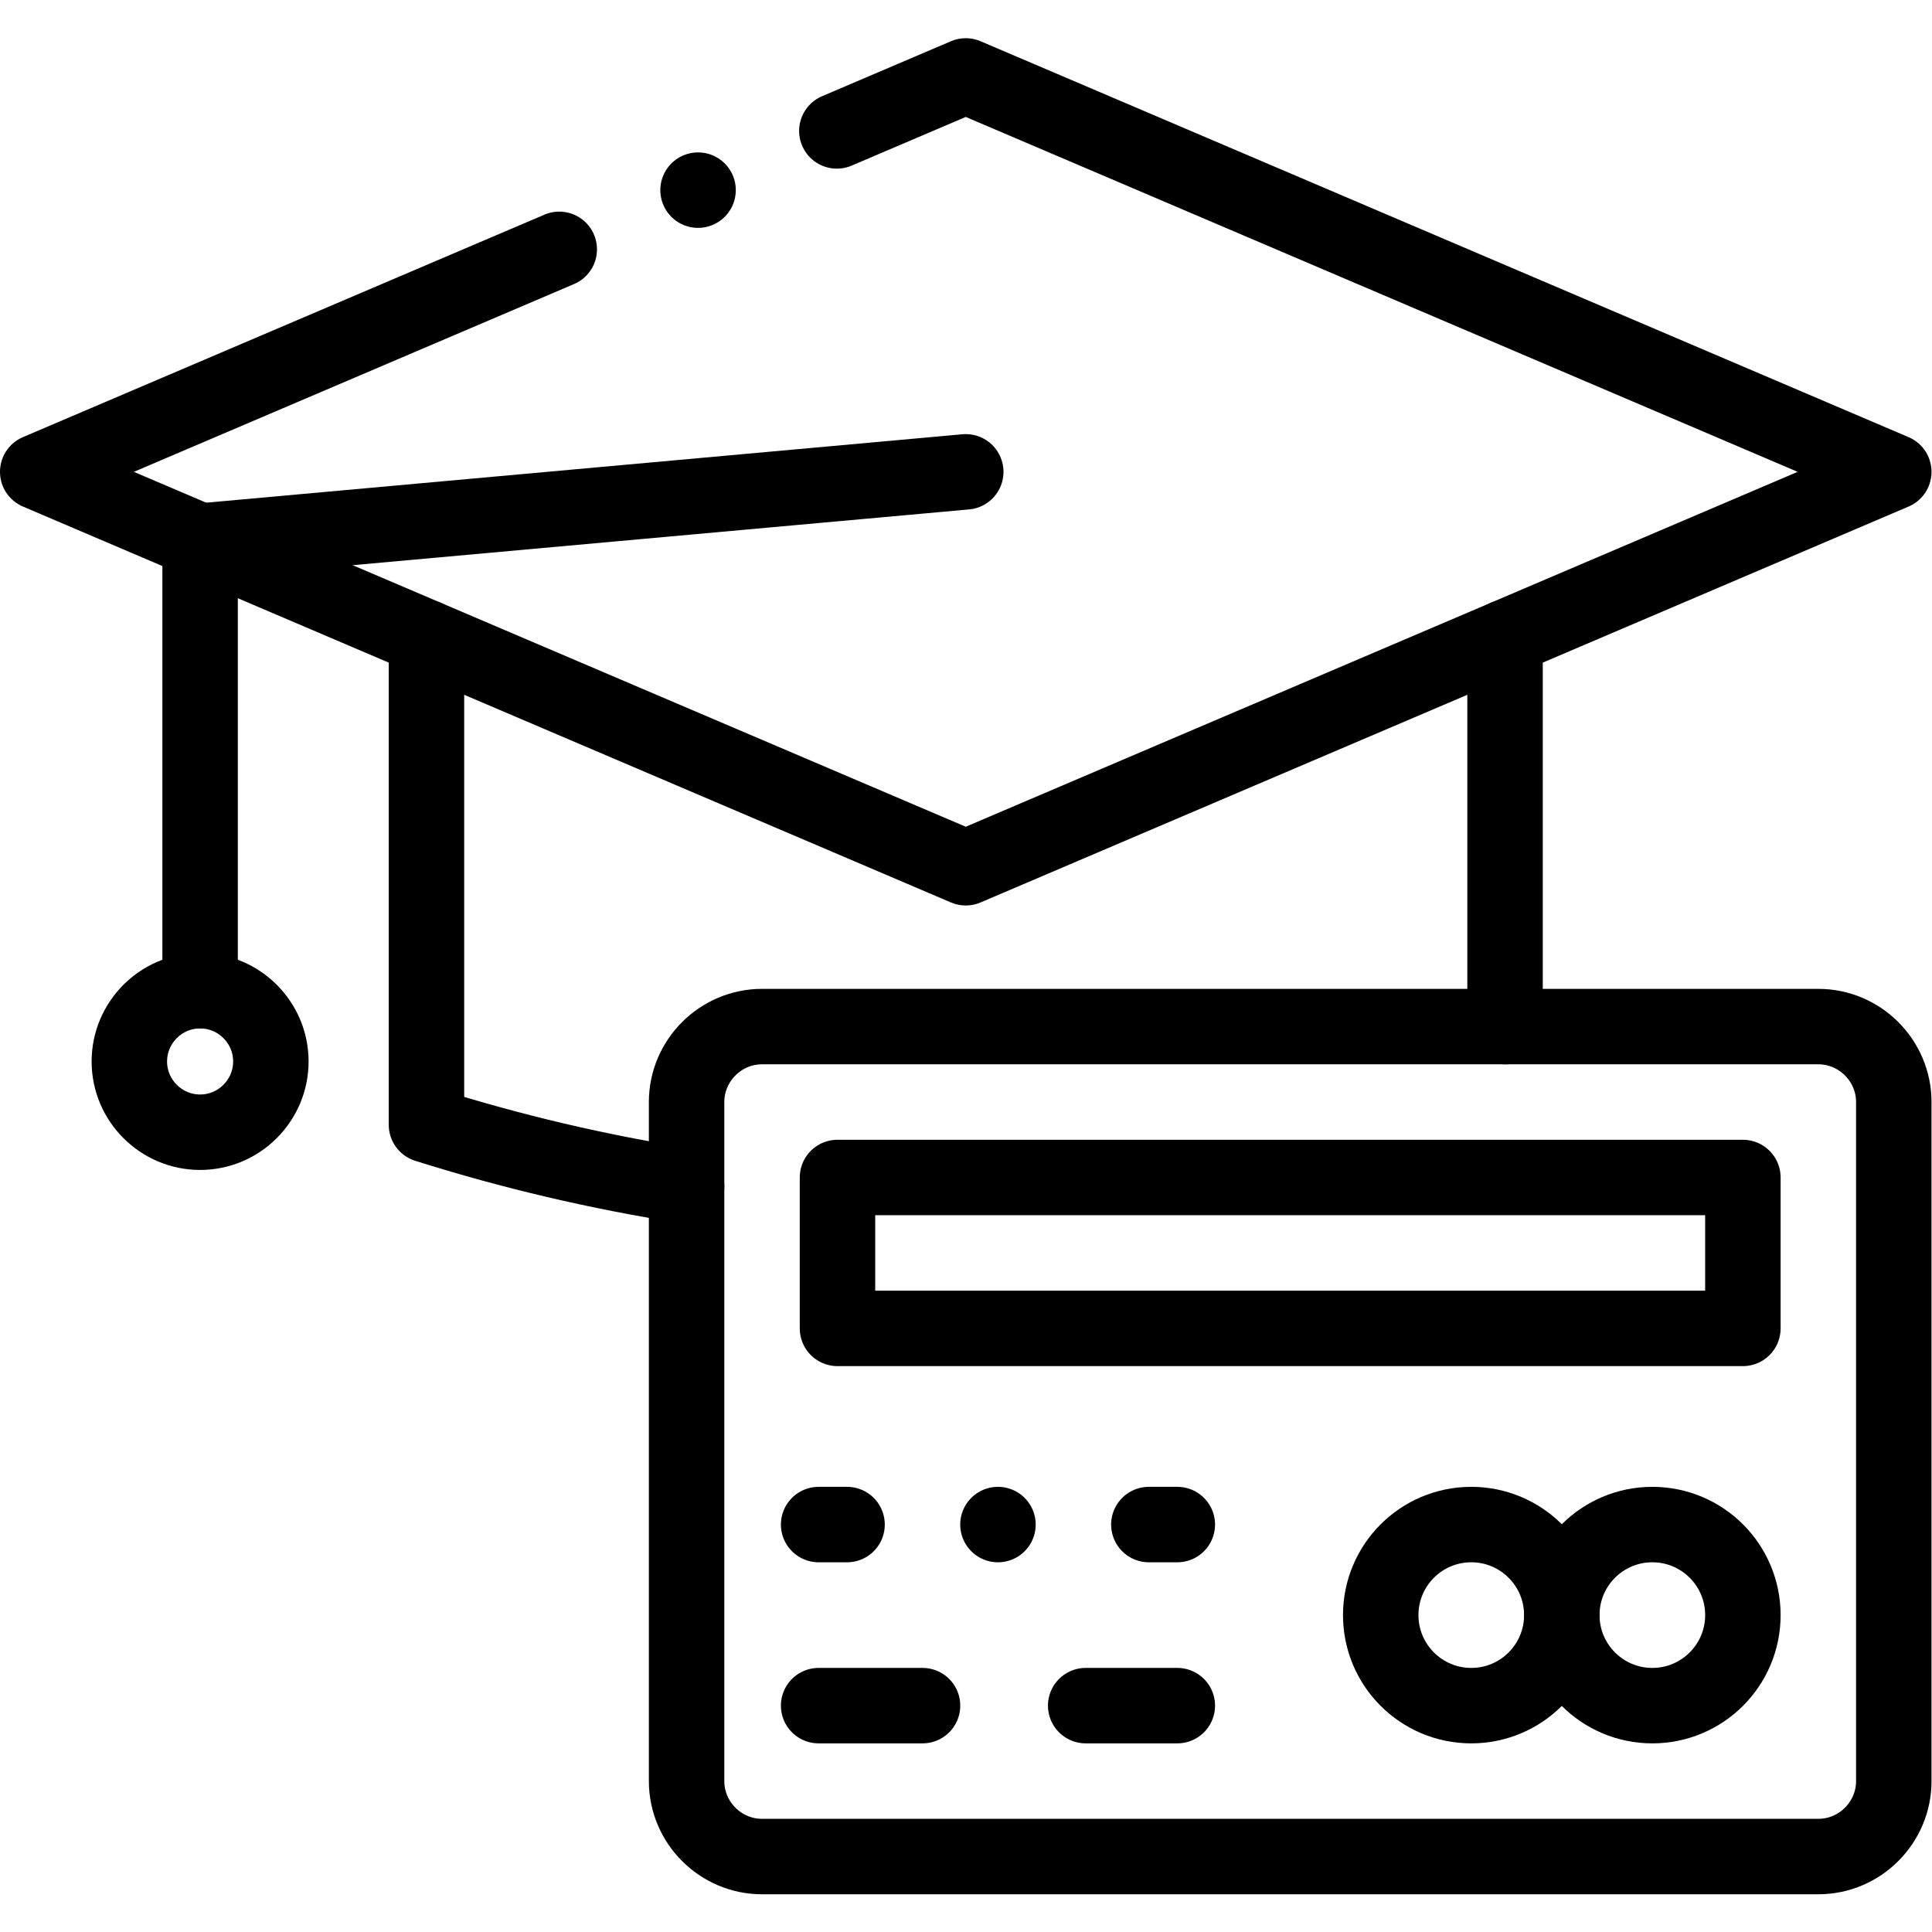
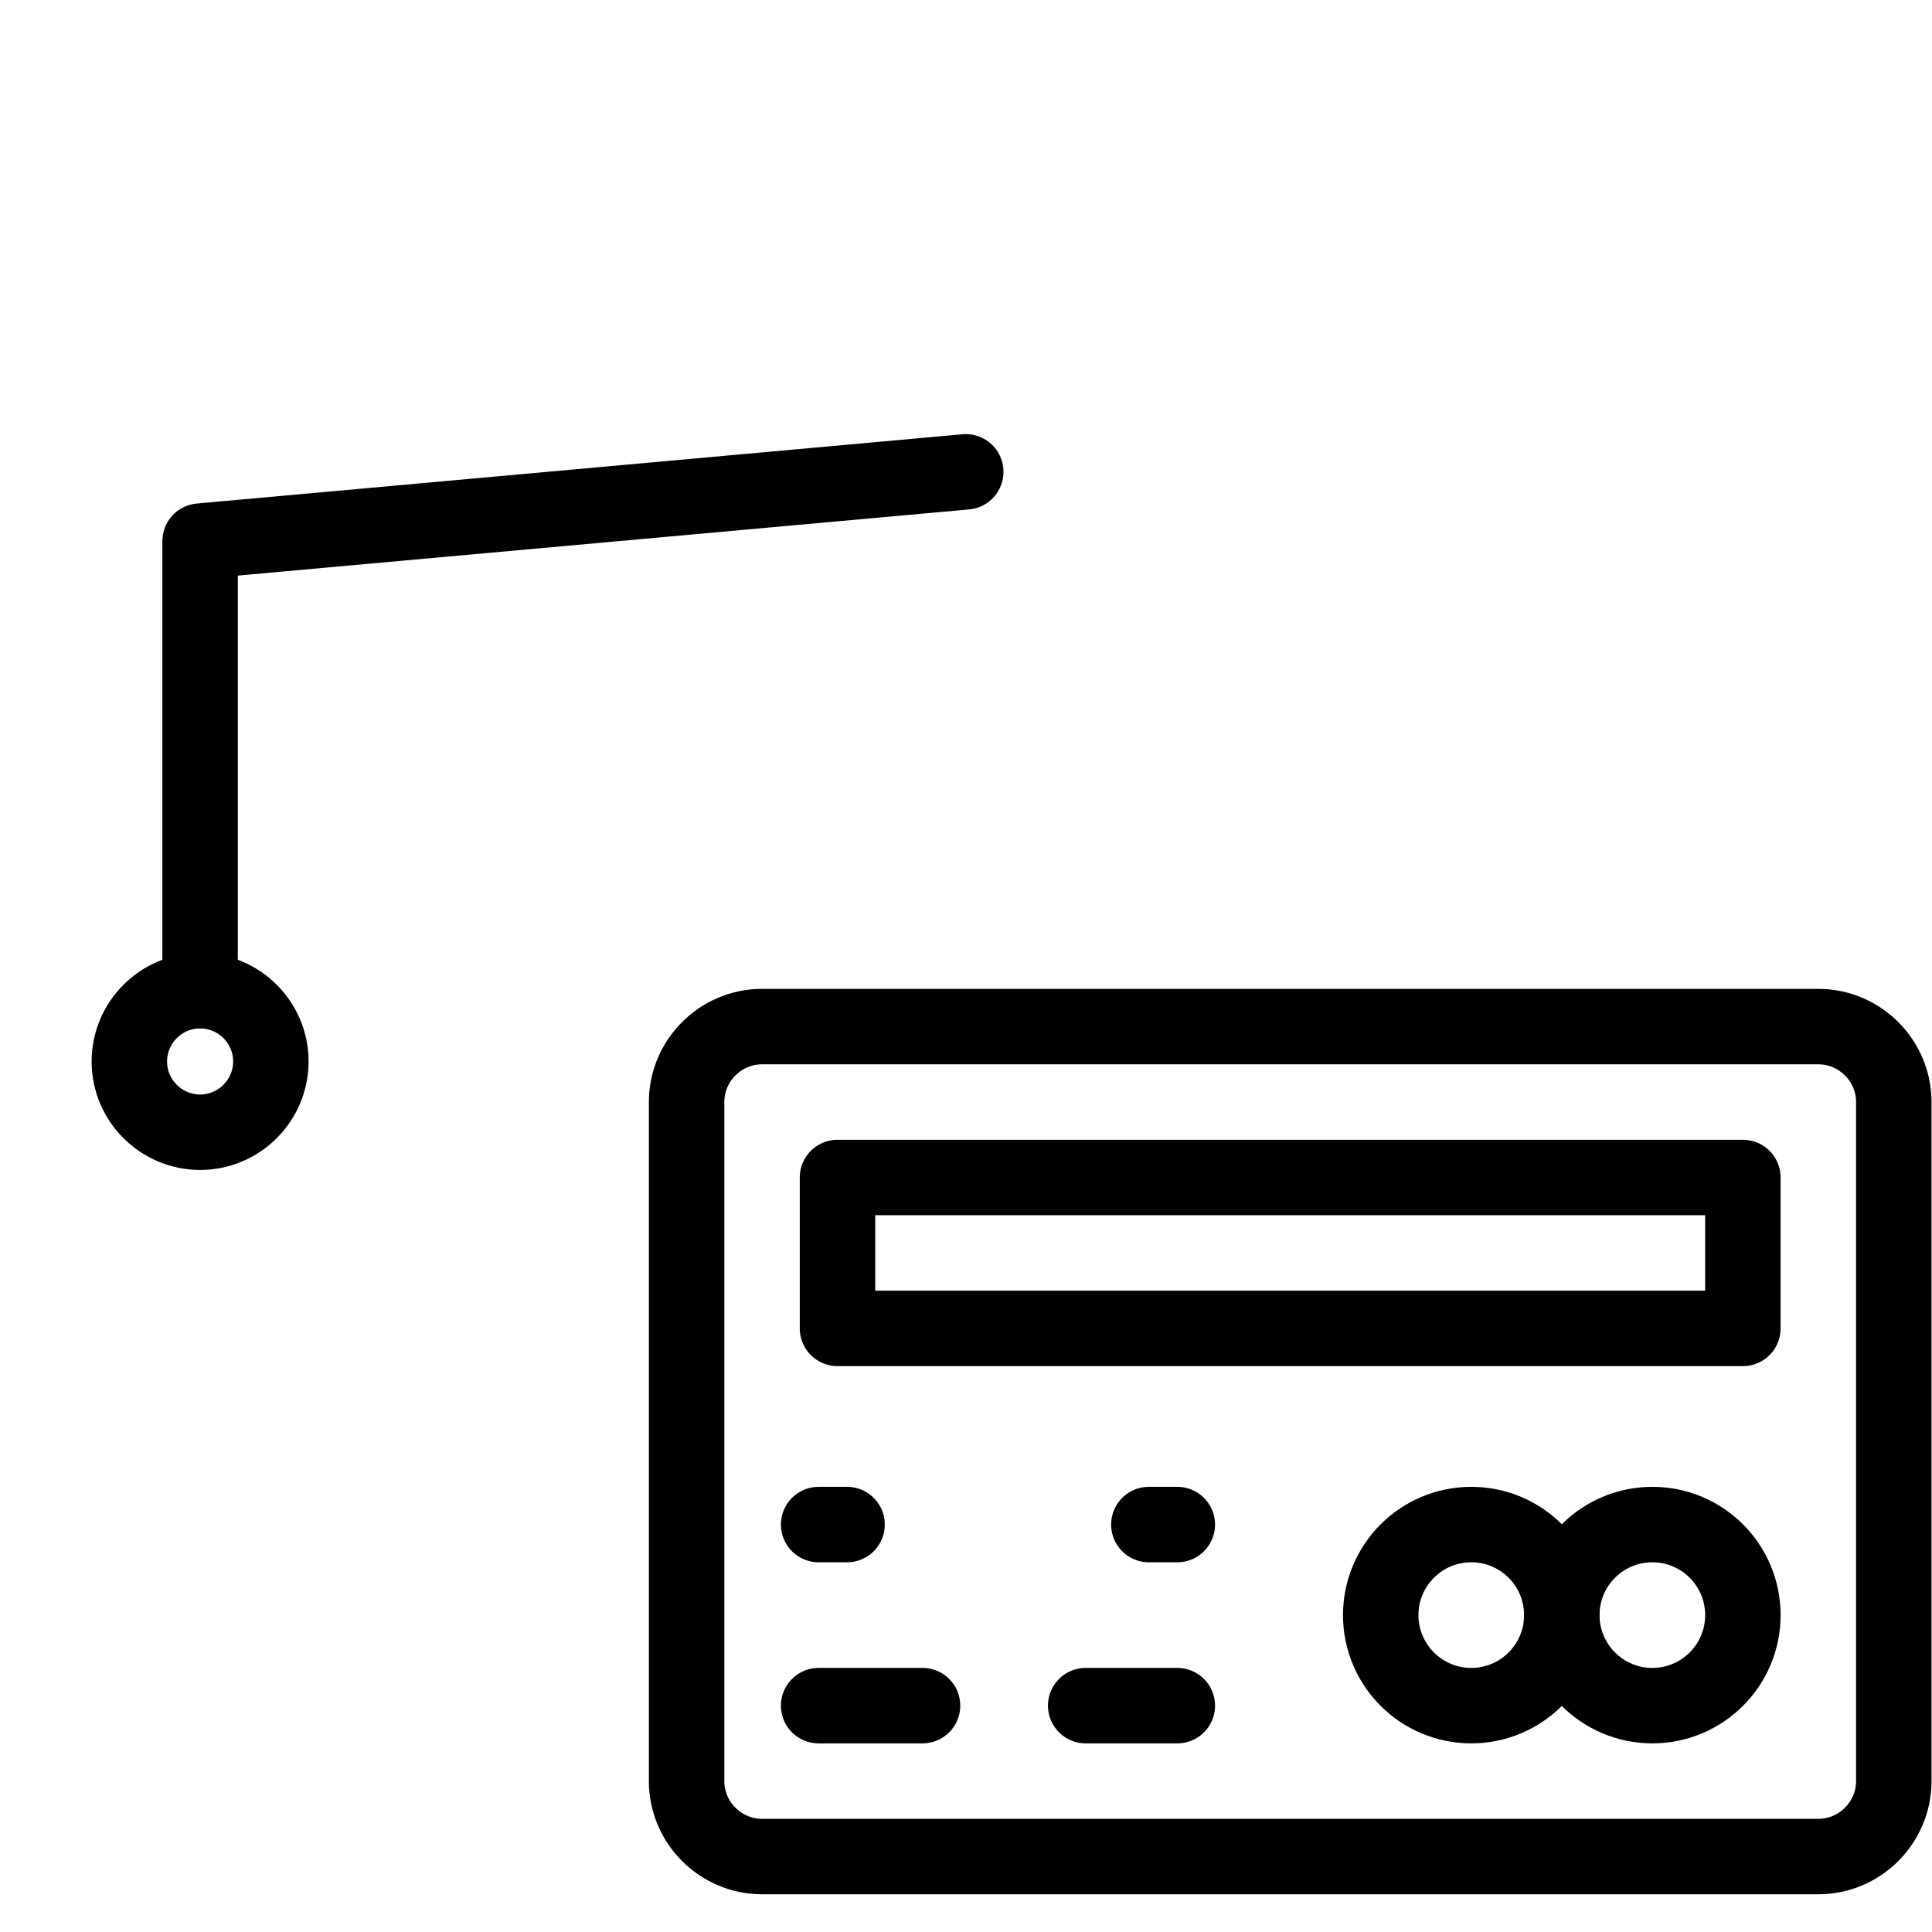
<svg xmlns="http://www.w3.org/2000/svg" version="1.1" id="svg2994" xml:space="preserve" width="682.667" height="682.667" viewBox="0 0 682.667 682.667">
  <defs id="defs2998">
    <clipPath id="clipPath3008">
      <path d="M 0,512 H 512 V 0 H 0 Z" id="path3006" />
    </clipPath>
    <clipPath id="clipPath3062">
      <path d="M 0,512 H 512 V 0 H 0 Z" id="path3060" />
    </clipPath>
  </defs>
  <g id="g3000" transform="matrix(1.333,0,0,-1.333,0,682.667)">
    <g id="g3002">
      <g id="g3004" clip-path="url(#clipPath3008)">
        <g id="g3010" transform="translate(182,197.777)">
-           <path d="m 0,0 c -23.245,3.652 -46.304,9.041 -68.954,16.198 v 129.117 m 285.906,0 V 42.225" style="fill:none;stroke:#000000;stroke-width:20;stroke-linecap:round;stroke-linejoin:round;stroke-miterlimit:22.926;stroke-dasharray:none;stroke-opacity:1" id="path3012" />
-         </g>
+           </g>
        <g id="g3014" transform="translate(255.999,387.054)">
          <path d="M 0,0 -202.956,-18.363 V -137.537" style="fill:none;stroke:#000000;stroke-width:20;stroke-linecap:round;stroke-linejoin:round;stroke-miterlimit:22.926;stroke-dasharray:none;stroke-opacity:1" id="path3016" />
        </g>
        <g id="g3018" transform="translate(53.043,212.003)">
          <path d="m 0,0 c 10.331,0 18.757,8.426 18.757,18.757 0,10.331 -8.426,18.757 -18.757,18.757 -10.33,0 -18.757,-8.426 -18.757,-18.757 C -18.757,8.426 -10.33,0 0,0 Z" style="fill:none;stroke:#000000;stroke-width:20;stroke-linecap:round;stroke-linejoin:round;stroke-miterlimit:22.926;stroke-dasharray:none;stroke-opacity:1" id="path3020" />
        </g>
        <g id="g3022" transform="translate(461.998,84.002)">
          <path d="m 0,0 c 0,-13.255 -10.745,-24 -24,-24 -13.255,0 -24,10.745 -24,24 0,13.256 10.745,24 24,24 C -10.745,24 0,13.256 0,0 Z" style="fill:none;stroke:#000000;stroke-width:20;stroke-linecap:round;stroke-linejoin:round;stroke-miterlimit:2.613;stroke-dasharray:none;stroke-opacity:1" id="path3024" />
        </g>
        <g id="g3026" transform="translate(413.998,84.002)">
          <path d="m 0,0 c 0,-13.255 -10.745,-24 -24,-24 -13.255,0 -24,10.745 -24,24 0,13.256 10.745,24 24,24 C -10.745,24 0,13.256 0,0 Z" style="fill:none;stroke:#000000;stroke-width:20;stroke-linecap:round;stroke-linejoin:round;stroke-miterlimit:2.613;stroke-dasharray:none;stroke-opacity:1" id="path3028" />
        </g>
        <path d="m 222,160.002 h 239.998 v 40 H 222 Z" style="fill:none;stroke:#000000;stroke-width:20;stroke-linecap:round;stroke-linejoin:round;stroke-miterlimit:2.613;stroke-dasharray:none;stroke-opacity:1" id="path3030" />
        <g id="g3032" transform="translate(244.541,60.003)">
          <path d="M 0,0 H -27.541 Z M 67.536,0 H 43.25 Z" style="fill:none;stroke:#000000;stroke-width:20;stroke-linecap:round;stroke-linejoin:round;stroke-miterlimit:2.613;stroke-dasharray:none;stroke-opacity:1" id="path3034" />
        </g>
        <g id="g3036" transform="translate(224.535,108.002)">
          <path d="M 0,0 H -7.535 Z M 87.542,0 H 80 Z" style="fill:none;stroke:#000000;stroke-width:20;stroke-linecap:round;stroke-linejoin:round;stroke-miterlimit:2.613;stroke-dasharray:none;stroke-opacity:1" id="path3038" />
        </g>
        <g id="g3040" transform="translate(201.999,20.001)">
          <path d="m 0,0 c -10.999,0 -19.999,9.001 -19.999,20 v 180.001 c 0,10.999 8.999,20 19.999,20 h 280.001 c 10.999,0 20,-9.001 20,-20 V 20 c 0,-11 -9,-20 -20,-20 z" style="fill:none;stroke:#000000;stroke-width:20;stroke-linecap:round;stroke-linejoin:round;stroke-miterlimit:2.613;stroke-dasharray:none;stroke-opacity:1" id="path3042" />
        </g>
        <g id="g3044" transform="translate(221.829,477.425)">
-           <path d="M 0,0 34.17,14.577 280.171,-90.371 34.17,-195.318 l -246,104.947 138.247,58.978" style="fill:none;stroke:#000000;stroke-width:20;stroke-linecap:round;stroke-linejoin:round;stroke-miterlimit:22.926;stroke-dasharray:none;stroke-opacity:1" id="path3046" />
-         </g>
+           </g>
        <g id="g3048" transform="translate(185.041,461.729)">
-           <path d="M 0,0 -0.007,-0.003" style="fill:none;stroke:#000000;stroke-width:20;stroke-linecap:round;stroke-linejoin:round;stroke-miterlimit:2.613;stroke-dasharray:none;stroke-opacity:1" id="path3050" />
-         </g>
+           </g>
        <g id="g3052" transform="translate(264.531,108.002)">
-           <path d="M 0,0 H 0.007" style="fill:none;stroke:#000000;stroke-width:20;stroke-linecap:round;stroke-linejoin:round;stroke-miterlimit:2.613;stroke-dasharray:none;stroke-opacity:1" id="path3054" />
-         </g>
+           </g>
      </g>
    </g>
    <g id="g3056">
      <g id="g3058" clip-path="url(#clipPath3062)">
        <g id="g3064" transform="translate(86.541,771.166)">
          <path d="m 0,0 c -73.038,100.524 -98.57,199.088 -55.681,241.979 33.937,33.936 102.733,25.027 179.773,-16.347 M 378.255,-28.531 c 41.374,-77.041 50.283,-145.837 16.347,-179.773 -54.668,-54.668 -199.785,1.815 -324.126,126.156 -6.743,6.743 -13.273,13.548 -19.609,20.395" style="fill:none;stroke:#000000;stroke-width:20;stroke-linecap:round;stroke-linejoin:round;stroke-miterlimit:22.926;stroke-dasharray:none;stroke-opacity:1" id="path3066" />
        </g>
      </g>
    </g>
  </g>
</svg>